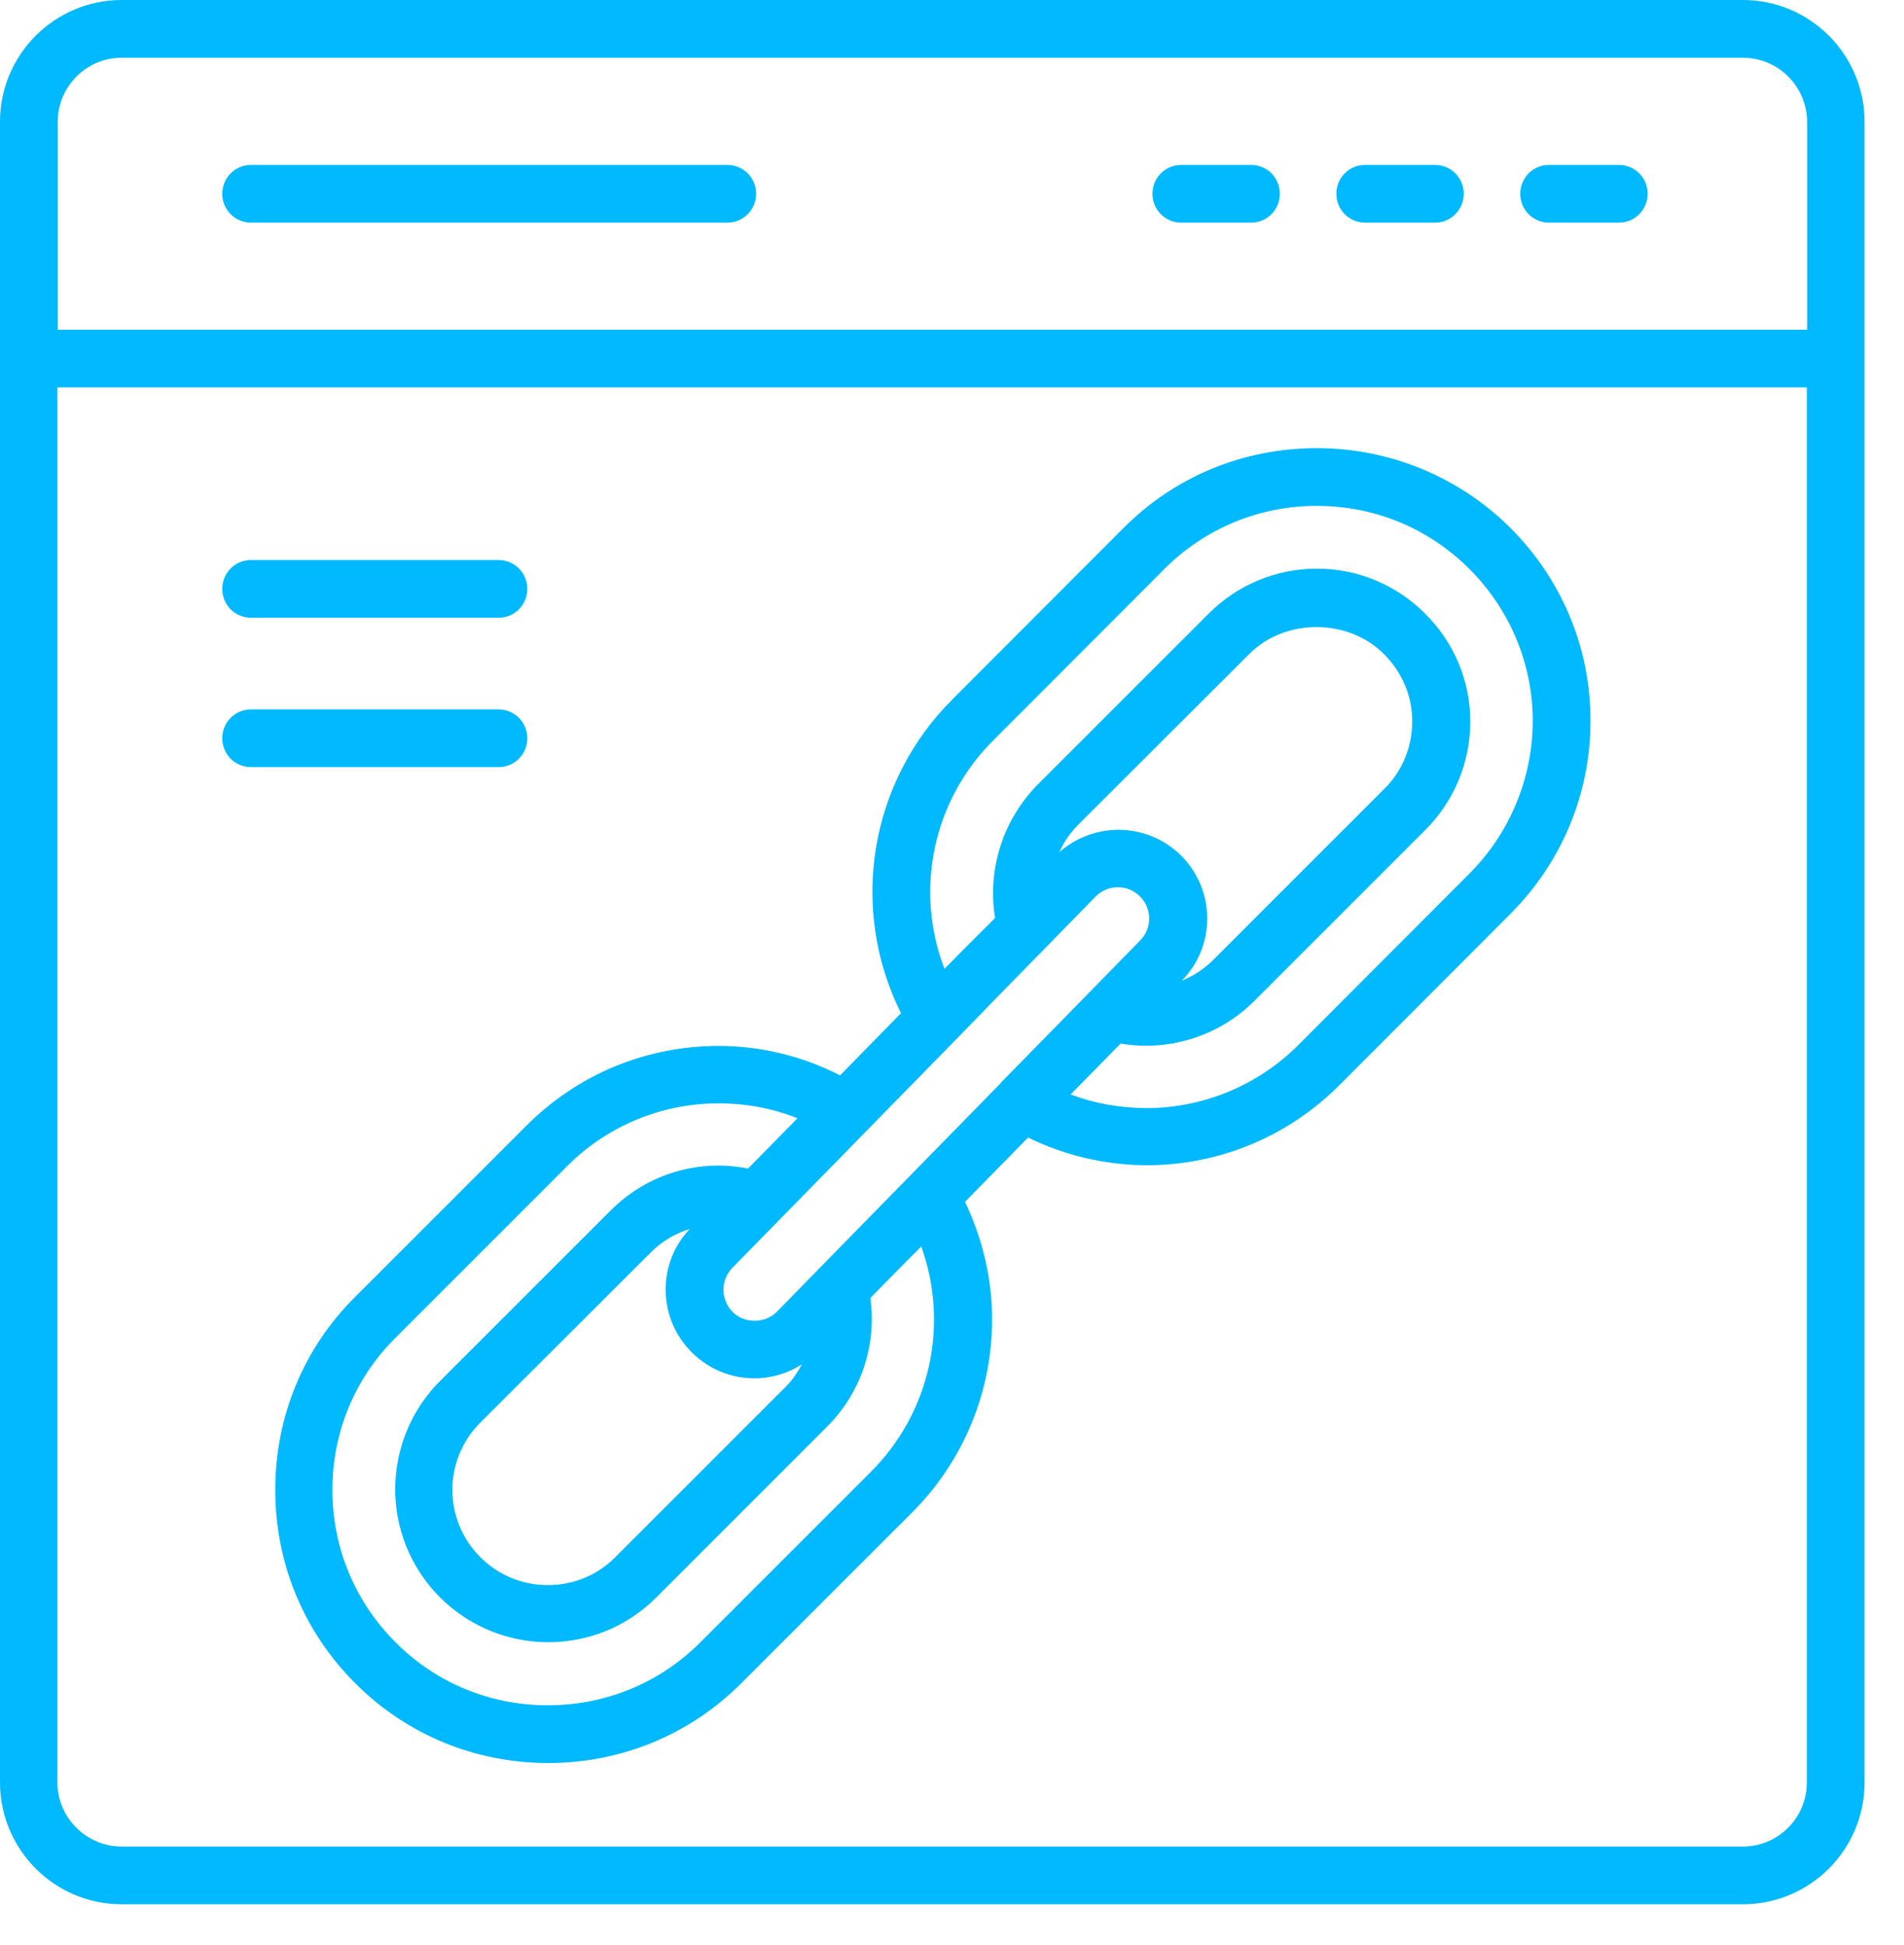
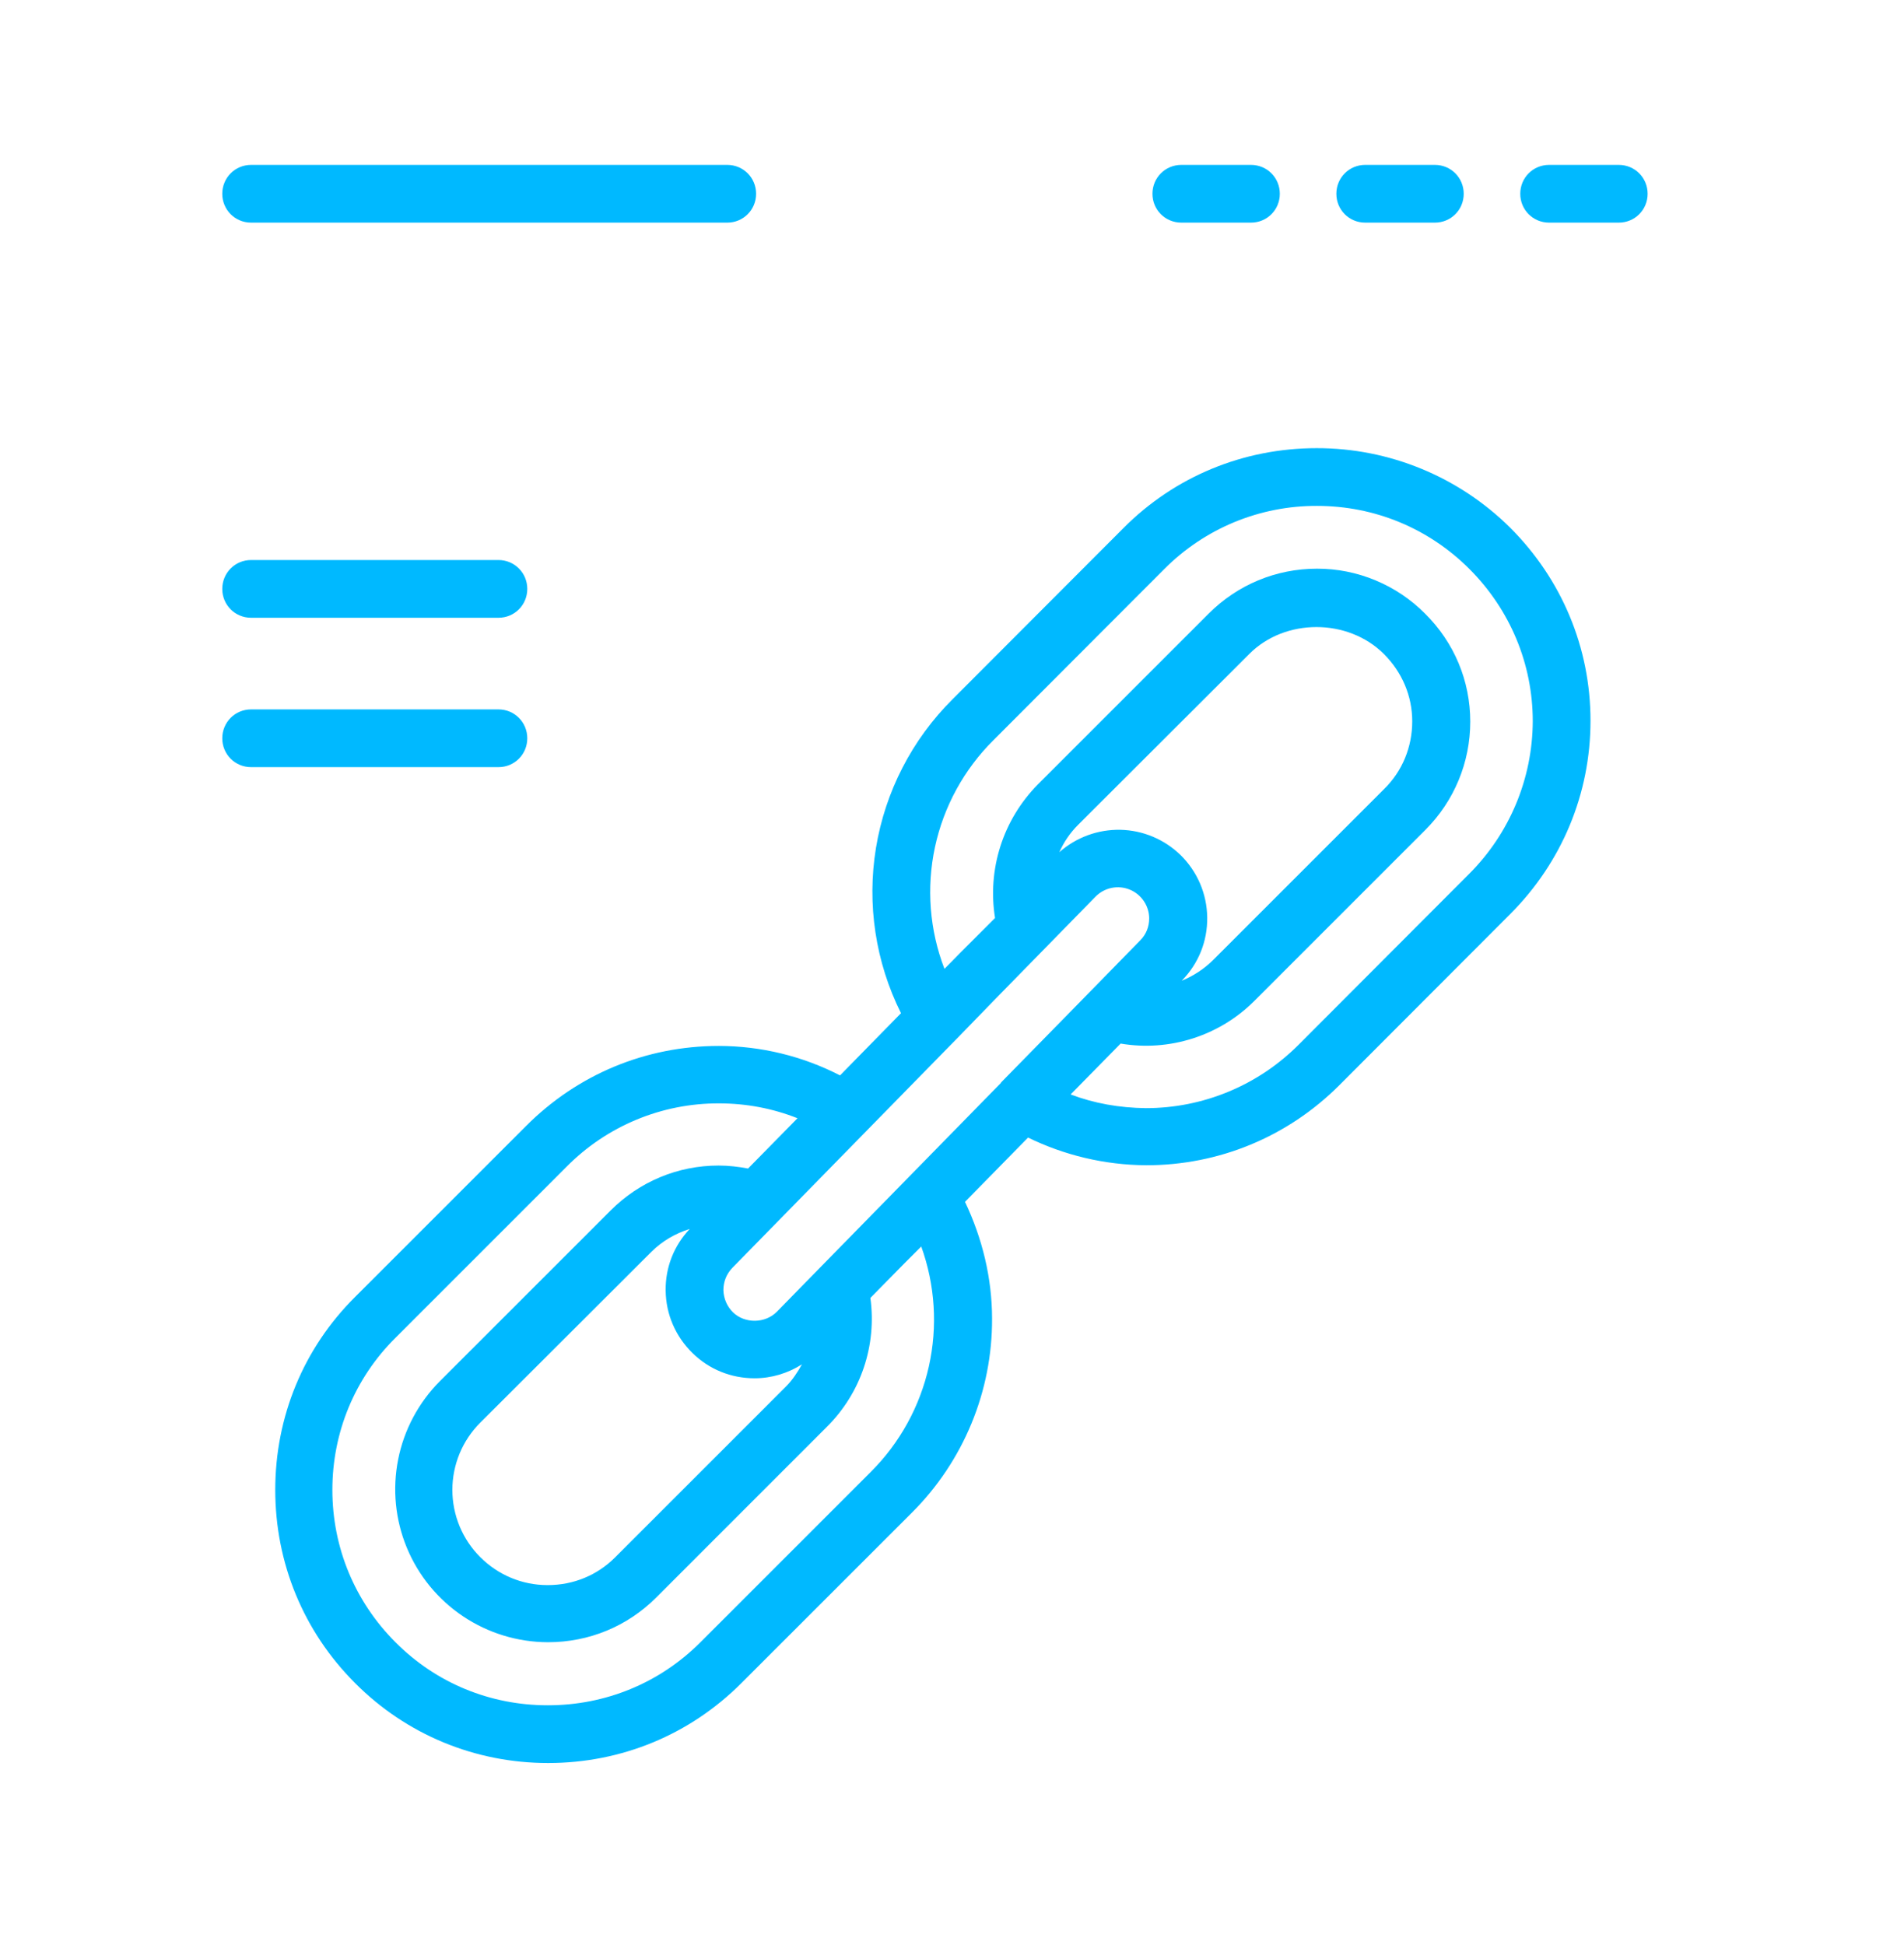
<svg xmlns="http://www.w3.org/2000/svg" width="46" height="47" viewBox="0 0 46 47" fill="none">
-   <path d="M42.106 0H2.94C1.316 0 0 1.323 0 2.94V43.063C0 44.687 1.316 46.01 2.94 46.01H42.106C43.731 46.01 45.047 44.687 45.047 43.07V2.94C45.047 1.323 43.731 0 42.106 0ZM2.94 1.395H42.106C42.962 1.395 43.659 2.092 43.659 2.948V7.966H1.395V2.94C1.395 2.092 2.085 1.395 2.94 1.395ZM42.106 44.615H2.94C2.085 44.615 1.387 43.918 1.387 43.063V9.36H43.652V43.07C43.652 43.918 42.962 44.615 42.106 44.615Z" fill="#00B9FF" />
  <path d="M37.426 5.379H39.108C39.497 5.379 39.806 5.07 39.806 4.682C39.806 4.294 39.497 3.984 39.108 3.984H37.426C37.038 3.984 36.729 4.294 36.729 4.682C36.729 5.07 37.038 5.379 37.426 5.379ZM32.983 5.379H34.666C35.054 5.379 35.363 5.07 35.363 4.682C35.363 4.294 35.054 3.984 34.666 3.984H32.983C32.595 3.984 32.286 4.294 32.286 4.682C32.286 5.07 32.595 5.379 32.983 5.379ZM28.541 5.379H30.223C30.611 5.379 30.92 5.07 30.92 4.682C30.92 4.294 30.611 3.984 30.223 3.984H28.541C28.152 3.984 27.843 4.294 27.843 4.682C27.843 5.07 28.152 5.379 28.541 5.379ZM6.067 5.379H17.57C17.958 5.379 18.267 5.07 18.267 4.682C18.267 4.294 17.958 3.984 17.57 3.984H6.067C5.679 3.984 5.37 4.294 5.37 4.682C5.37 5.07 5.679 5.379 6.067 5.379ZM6.067 14.926H12.042C12.43 14.926 12.739 14.617 12.739 14.229C12.739 13.841 12.43 13.531 12.042 13.531H6.067C5.679 13.531 5.37 13.841 5.37 14.229C5.37 14.617 5.679 14.926 6.067 14.926ZM12.739 17.838C12.739 17.45 12.43 17.14 12.042 17.14H6.067C5.679 17.14 5.37 17.45 5.37 17.838C5.37 18.226 5.679 18.535 6.067 18.535H12.042C12.43 18.535 12.739 18.226 12.739 17.838ZM31.812 10.828C30.043 10.828 28.382 11.511 27.139 12.762L23.012 16.896C22.034 17.869 21.387 19.125 21.163 20.487C20.94 21.849 21.152 23.246 21.768 24.48L20.295 25.983C19.39 25.517 18.387 25.273 17.369 25.271C15.6 25.271 13.947 25.961 12.703 27.212L8.576 31.339C7.333 32.575 6.65 34.229 6.65 35.997C6.65 37.766 7.333 39.419 8.576 40.663C9.813 41.907 11.474 42.597 13.242 42.597C15.011 42.597 16.664 41.914 17.908 40.67L22.042 36.537C22.655 35.923 23.14 35.194 23.471 34.392C23.802 33.59 23.971 32.731 23.968 31.864C23.968 30.879 23.731 29.915 23.314 29.038L24.838 27.485C25.708 27.91 26.679 28.147 27.692 28.154C29.446 28.154 31.107 27.471 32.358 26.22L36.484 22.087C37.735 20.836 38.426 19.175 38.426 17.414C38.426 15.652 37.735 13.999 36.484 12.748C35.241 11.516 33.562 10.826 31.812 10.828ZM23.12 25.092L24.105 24.078L26.47 21.662C26.575 21.556 26.709 21.483 26.855 21.453C27.002 21.423 27.154 21.437 27.292 21.493C27.43 21.549 27.549 21.645 27.633 21.769C27.717 21.892 27.763 22.038 27.764 22.187C27.764 22.389 27.692 22.575 27.549 22.719L25.974 24.329L24.184 26.155V26.163L20.439 29.987L19.763 30.677L18.771 31.691C18.49 31.979 17.994 31.986 17.707 31.706C17.563 31.562 17.484 31.375 17.477 31.174C17.477 30.972 17.548 30.785 17.692 30.634L23.106 25.106L23.12 25.092ZM28.519 20.656C28.129 20.278 27.611 20.061 27.069 20.049C26.526 20.038 25.999 20.231 25.593 20.591C25.701 20.347 25.852 20.124 26.046 19.93L30.18 15.803C31.042 14.933 32.566 14.933 33.436 15.803C33.875 16.242 34.119 16.817 34.119 17.428C34.119 18.046 33.882 18.629 33.444 19.06L29.31 23.194C29.087 23.416 28.828 23.582 28.548 23.697L28.555 23.69C28.957 23.28 29.173 22.741 29.166 22.166C29.159 21.598 28.929 21.058 28.519 20.656ZM16.729 32.69C17.131 33.086 17.663 33.301 18.231 33.301C18.641 33.301 19.037 33.179 19.375 32.964C19.267 33.158 19.144 33.345 18.986 33.503L14.86 37.629C14.428 38.061 13.853 38.298 13.235 38.298H13.228C12.61 38.298 12.034 38.053 11.603 37.622C11.389 37.409 11.22 37.156 11.104 36.877C10.989 36.598 10.929 36.299 10.929 35.997C10.929 35.696 10.989 35.397 11.104 35.118C11.22 34.839 11.389 34.586 11.603 34.373L15.737 30.246C15.996 29.987 16.319 29.8 16.664 29.693C16.283 30.095 16.075 30.62 16.082 31.181C16.089 31.756 16.319 32.288 16.729 32.69ZM22.257 30.117C22.592 31.046 22.656 32.051 22.441 33.014C22.226 33.978 21.741 34.861 21.042 35.559L16.916 39.685C15.938 40.663 14.63 41.202 13.235 41.202C11.84 41.202 10.532 40.663 9.554 39.678C8.569 38.693 8.03 37.385 8.03 35.997C8.03 34.61 8.569 33.301 9.554 32.324L13.688 28.19C14.169 27.703 14.742 27.317 15.374 27.054C16.006 26.791 16.684 26.657 17.369 26.659C18.03 26.659 18.67 26.781 19.267 27.018L18.073 28.233C17.843 28.19 17.606 28.161 17.361 28.161C16.377 28.161 15.449 28.549 14.752 29.247L10.625 33.373C10.111 33.89 9.76 34.548 9.619 35.264C9.477 35.98 9.55 36.721 9.829 37.395C10.108 38.069 10.581 38.646 11.187 39.052C11.793 39.458 12.505 39.676 13.235 39.678H13.242C14.227 39.678 15.155 39.297 15.852 38.6L19.978 34.473C20.383 34.071 20.688 33.581 20.87 33.041C21.052 32.5 21.106 31.925 21.028 31.36L21.848 30.526L22.257 30.117ZM35.492 21.116L31.366 25.25C30.883 25.733 30.309 26.117 29.677 26.378C29.046 26.64 28.369 26.774 27.685 26.774C27.045 26.767 26.434 26.659 25.866 26.443L27.074 25.214C28.253 25.415 29.461 25.027 30.302 24.186L34.436 20.052C35.133 19.355 35.521 18.42 35.521 17.435C35.521 16.45 35.133 15.523 34.428 14.825C34.087 14.481 33.68 14.208 33.232 14.022C32.784 13.835 32.304 13.739 31.819 13.74C30.827 13.74 29.899 14.128 29.202 14.825L25.068 18.959C24.656 19.378 24.348 19.887 24.169 20.447C23.991 21.006 23.946 21.6 24.04 22.18L23.213 23.007L22.818 23.409C22.457 22.472 22.378 21.45 22.588 20.469C22.799 19.487 23.291 18.588 24.004 17.881L28.131 13.747C28.614 13.262 29.189 12.877 29.822 12.615C30.455 12.354 31.134 12.22 31.819 12.223C33.206 12.223 34.515 12.762 35.5 13.747C36.484 14.732 37.031 16.041 37.031 17.428C37.025 18.812 36.472 20.138 35.492 21.116Z" fill="#00B9FF" />
</svg>